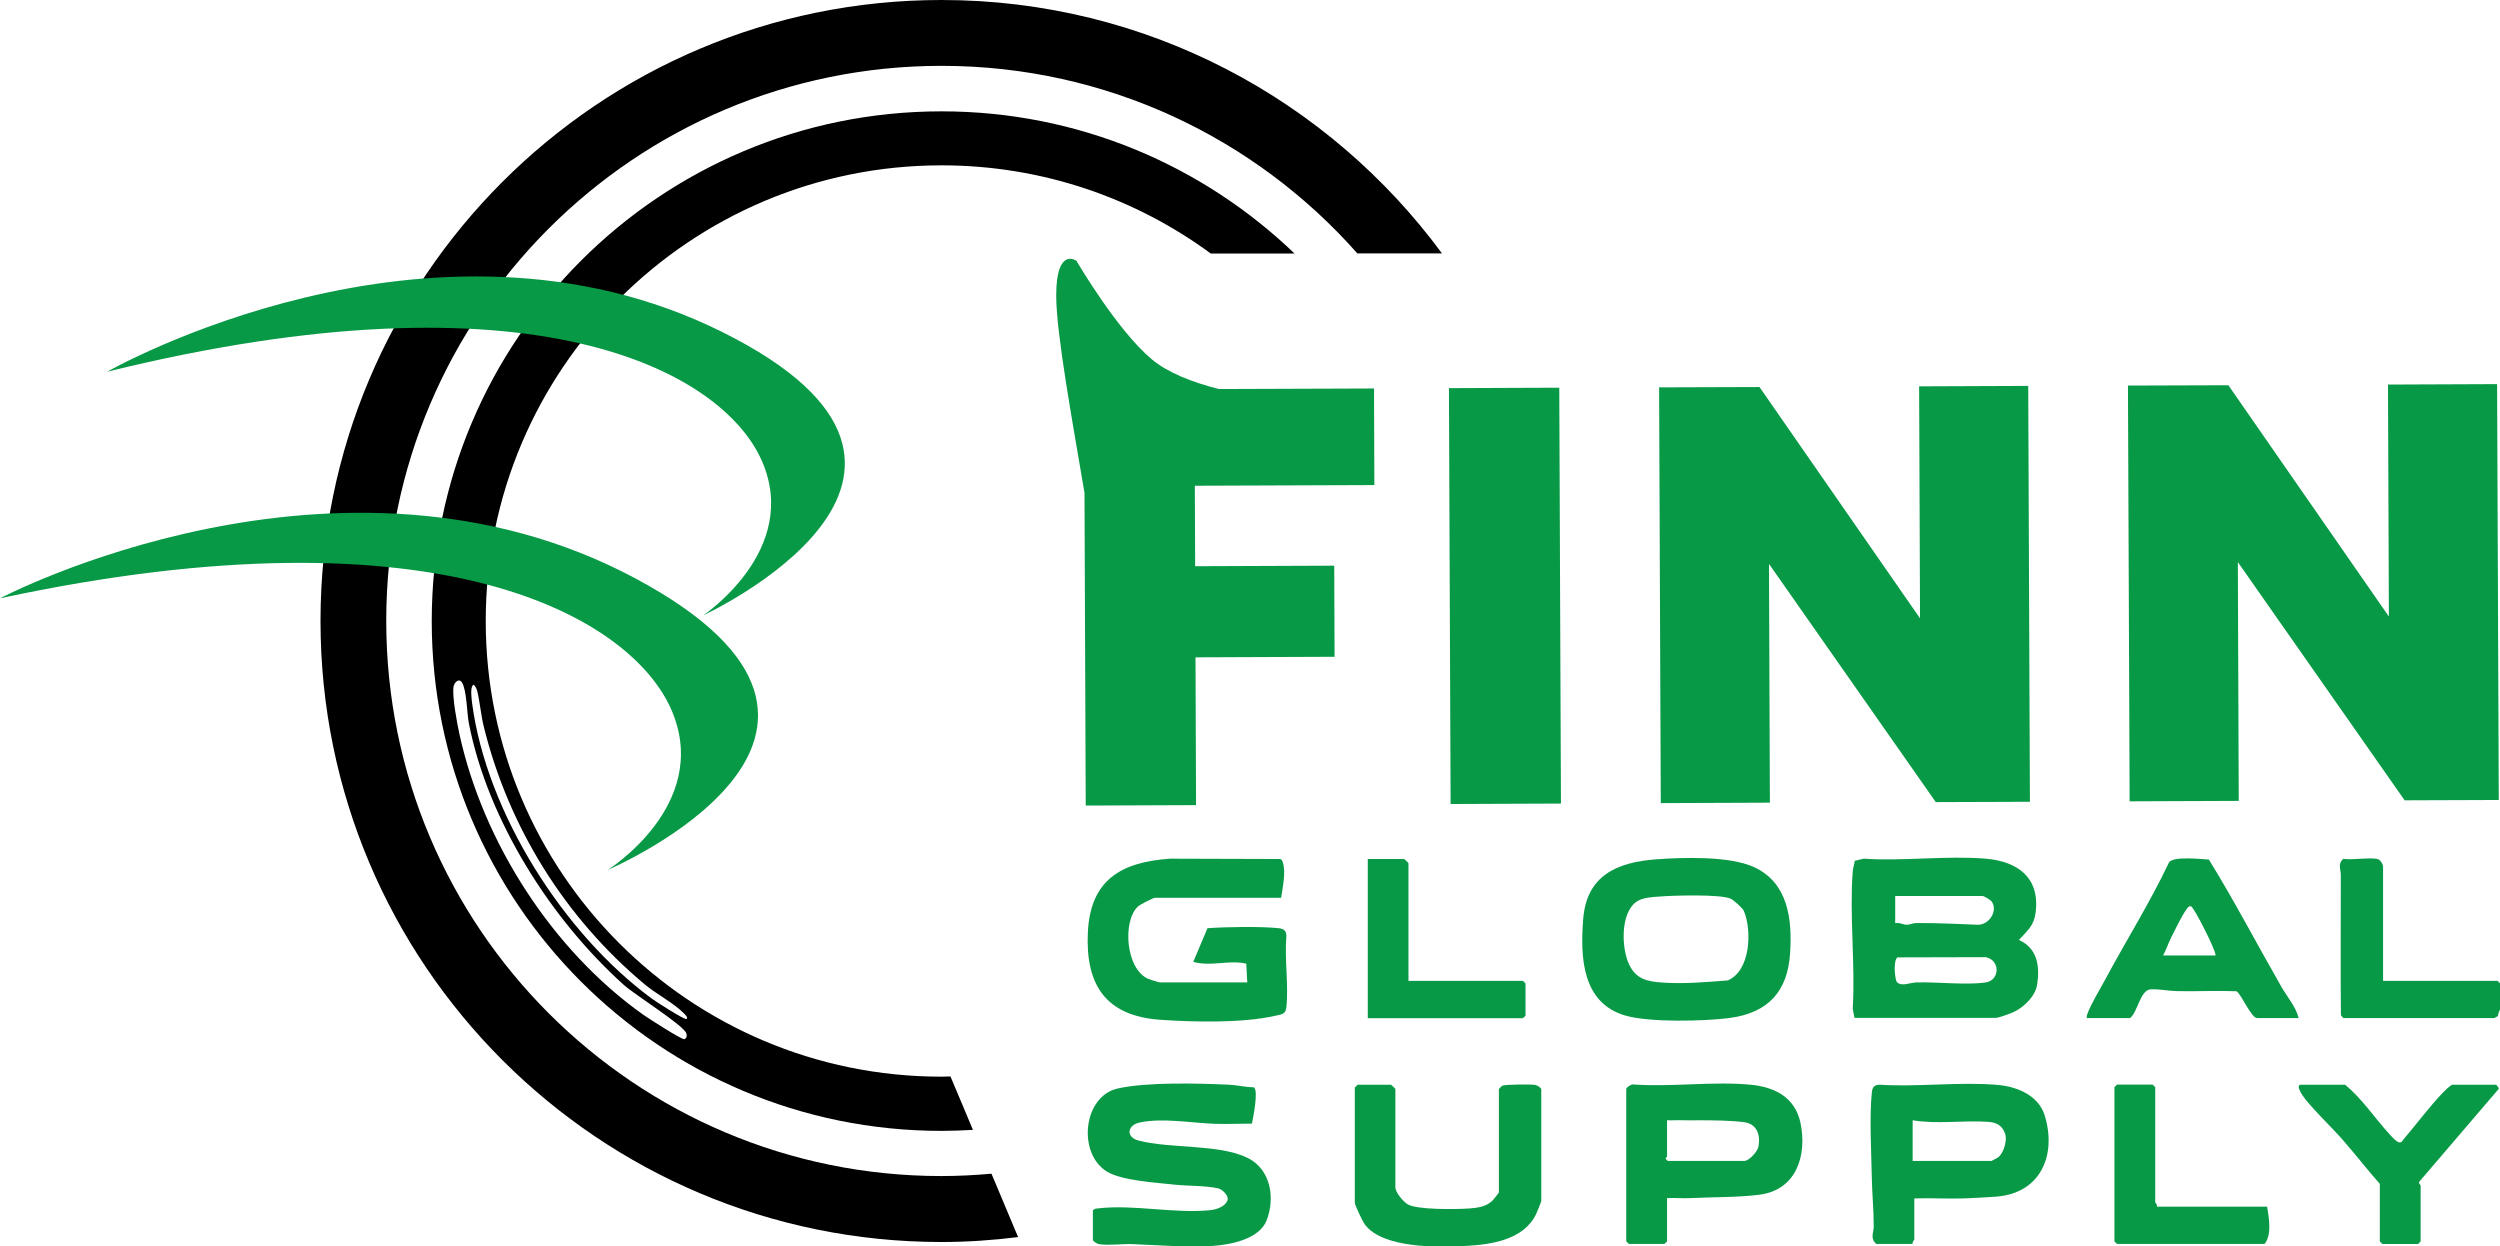
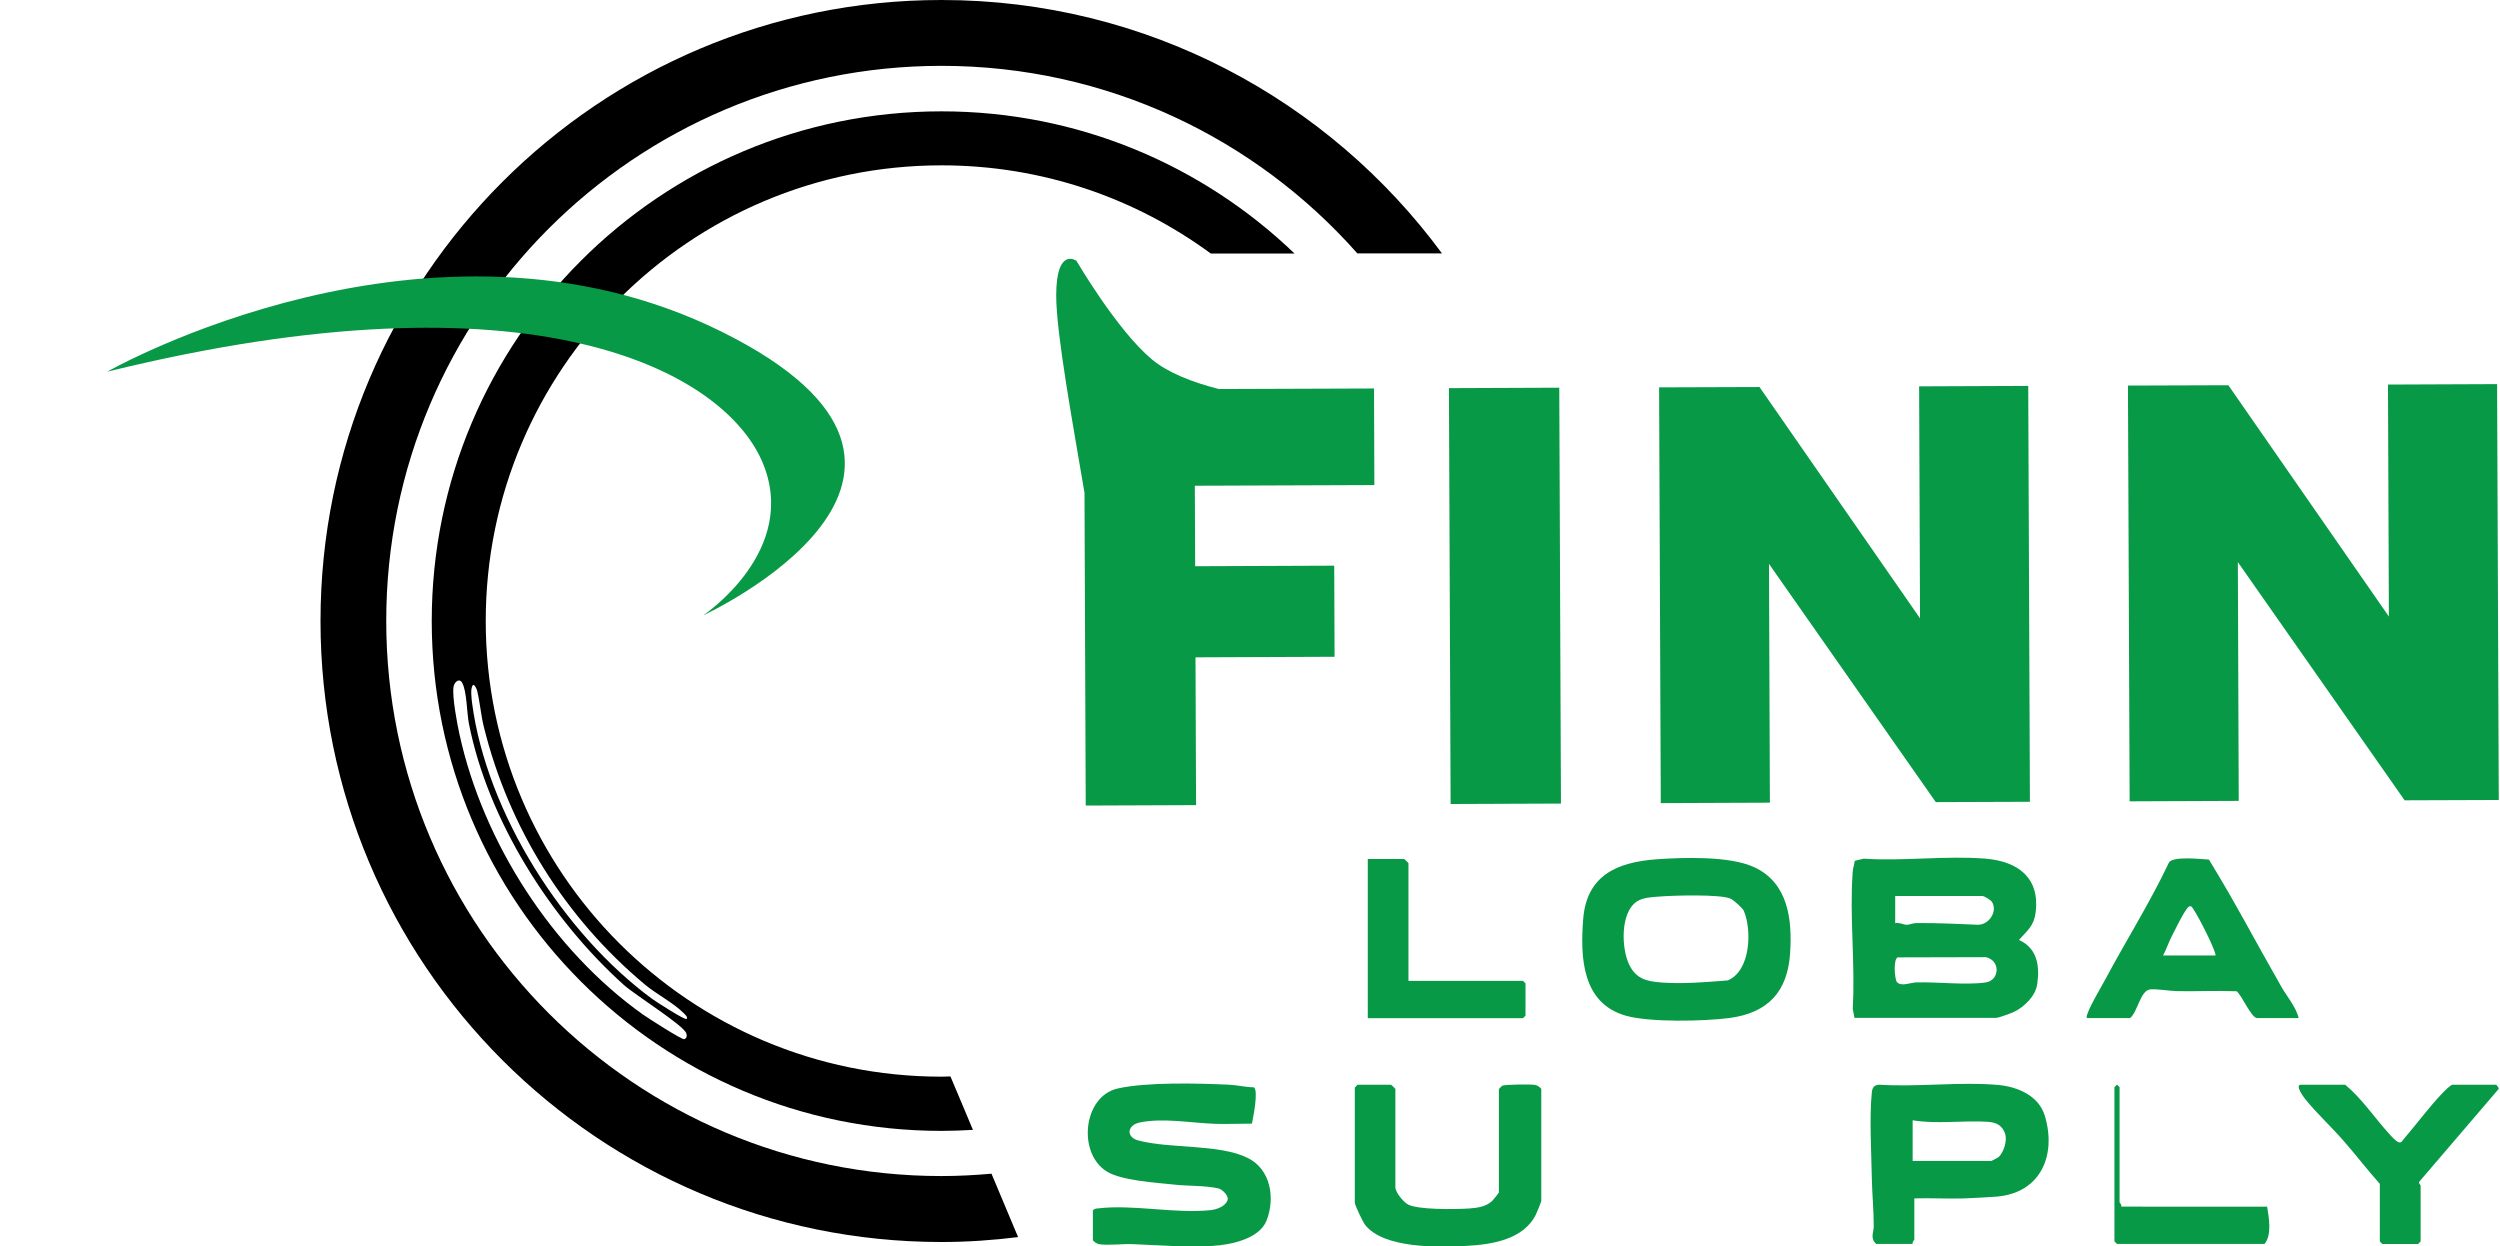
<svg xmlns="http://www.w3.org/2000/svg" id="Layer_1" data-name="Layer 1" width="223.63" height="111.49" viewBox="0 0 223.63 111.49">
  <defs>
    <style>
      .cls-1 {
        fill: #079945;
      }
    </style>
  </defs>
  <g>
    <g>
      <path class="cls-1" d="M165.89,91.07l-.16-.83c.24-4-.3-8.32,0-12.28.02-.32.15-.64.18-.96l.8-.19c3.54.24,7.43-.29,10.93,0,2.85.25,4.82,1.68,4.46,4.76-.15,1.26-.73,1.64-1.5,2.51,1.64.74,1.88,2.32,1.63,3.98-.16,1.05-1.16,2.02-2.09,2.46-.27.13-1.37.53-1.59.53h-12.67ZM169.53,82.58c.35-.09.71.13,1,.14s.56-.15.89-.15c1.85-.02,3.66.08,5.48.15,1,.04,1.83-1.2,1.28-2.05-.1-.16-.7-.52-.84-.52h-7.81v2.42ZM169.77,85.63c-.41.13-.31,1.78-.11,2.19.38.48,1.23.07,1.75.06,1.89-.06,4.46.26,6.22,0,1.24-.18,1.35-1.97,0-2.26l-7.86.02Z" />
-       <path class="cls-1" d="M108.01,83.03c1.64-.12,4.79-.17,6.38,0,.44.05.67.21.68.68-.18,2.03.21,4.39,0,6.38-.07.68-.46.65-1.04.78-2.88.66-7.29.56-10.27.35-4.85-.35-6.67-3.12-6.45-7.81s2.95-6.29,7.35-6.6l9.85.03c.13.03.18.12.22.24.33.91,0,2.28-.13,3.23h-11.3c-.14,0-1.32.61-1.48.75-1.45,1.3-1.12,5.64.89,6.5.16.07.95.32,1.05.32h7.81l-.09-1.68c-1.55-.36-3.15.29-4.74-.16" />
      <path class="cls-1" d="M148.11,76.87c2.46-.18,6.59-.31,8.78.69,3.05,1.39,3.44,4.65,3.24,7.69-.22,3.45-1.97,5.35-5.41,5.81-2.27.3-7.16.41-9.31-.21-3.9-1.12-4.06-5.22-3.79-8.64.3-3.87,2.98-5.07,6.49-5.34ZM148.41,80.2c-.66.05-1.45.08-1.99.44-1.49.98-1.39,4.19-.69,5.64.62,1.29,1.57,1.51,2.94,1.61,1.91.14,3.98-.04,5.88-.19,2.06-.86,2.17-4.5,1.44-6.22-.11-.26-.93-.98-1.18-1.09-.92-.42-5.19-.29-6.4-.19Z" />
      <path class="cls-1" d="M205.63,91.07h-3.72c-.53,0-1.37-2.05-1.84-2.4-1.76-.07-3.53.02-5.29-.01-.73-.01-1.65-.2-2.41-.16-.92.06-1.15,2.04-1.83,2.57h-3.87c-.04-.18.03-.29.08-.45.29-.8,1.12-2.17,1.56-2.99,1.88-3.51,4.01-6.89,5.72-10.5.43-.56,2.82-.28,3.56-.24,2.29,3.71,4.32,7.61,6.49,11.39.52.9,1.27,1.75,1.54,2.78ZM198.19,85.46c-.02-.57-1.96-4.34-2.2-4.39-.2-.05-.34.17-.44.32-.39.55-1,1.8-1.33,2.46-.26.53-.45,1.1-.73,1.62h4.7Z" />
      <path class="cls-1" d="M125.99,87.74h10.24l.23.23v2.88l-.23.23h-13.88v-14.24h3.26s.38.35.38.38v10.53Z" />
-       <path class="cls-1" d="M212.64,76.83c.25.04.53.46.53.68v10.23h10.24l.23.23v2.27c0,.09-.22.45-.18.65-.1.03-.31.18-.35.18h-13.5l-.21-.25c-.05-4.18,0-8.38-.01-12.56,0-.51-.3-.98.22-1.43.93.11,2.15-.14,3.03,0Z" />
    </g>
    <g>
      <path class="cls-1" d="M97.74,108.32c.14-.22.3-.21.52-.23,3.09-.37,6.81.49,10.02.16.55-.06,1.35-.33,1.53-.91.12-.38-.48-.95-.81-1.03-1.14-.27-2.72-.21-3.91-.34-1.63-.18-4.76-.35-6.09-1.18-2.63-1.63-2.12-6.72.97-7.42,2.6-.59,7.21-.47,9.99-.34.69.03,1.48.23,2.2.23.43.28-.06,2.69-.17,3.25-1.08,0-2.17.05-3.26.02-2.11-.07-4.73-.56-6.78-.12-1.16.25-1.21,1.31-.15,1.6,2.86.77,7.24.3,9.81,1.57,2.05,1.01,2.48,3.57,1.69,5.59-.66,1.68-3.24,2.18-4.85,2.28-2.36.14-4.79-.07-7.13-.16-.9-.04-2.22.14-3.03,0-.17-.03-.53-.27-.53-.38v-2.58Z" />
      <path class="cls-1" d="M171.24,107.18v3.71s-.21.23-.15.38h-3.26c-.57-.51-.22-1.02-.22-1.58,0-1.43-.14-2.84-.17-4.24-.04-2.28-.23-5.56,0-7.74.05-.44.21-.67.68-.68,3.44.22,7.21-.28,10.61.02,1.76.16,3.65.96,4.19,2.78,1.06,3.55-.41,6.9-4.33,7.21-.93.07-1.95.12-2.88.16-1.49.05-2.99-.05-4.48,0ZM171.09,100.21v3.64h7.05s.59-.3.64-.35c.46-.42.79-1.48.58-2.09-.25-.74-.79-1.01-1.52-1.06-2.21-.15-4.55.23-6.76-.14Z" />
-       <path class="cls-1" d="M149.12,107.18v3.86l-.23.23h-3.19l-.23-.23v-13.64c0-.11.48-.46.67-.39,3.37.24,7.13-.3,10.46.02,2.18.21,3.98,1.14,4.46,3.43.6,2.91-.37,5.99-3.68,6.41-1.96.25-4.09.2-6.07.3-.73.04-1.47-.03-2.2,0ZM149.12,100.21v3.26s-.11.08-.13.15c0,.05.18.23.2.23h6.83c.44,0,1.21-.86,1.28-1.29.19-1.06-.14-2.03-1.3-2.18-1.25-.16-2.66-.16-3.93-.17-.54,0-.92.02-1.51,0-.48-.02-.96.02-1.44,0Z" />
      <path class="cls-1" d="M121.41,97.03h3.03s.38.35.38.38v8.79c0,.46.68,1.26,1.07,1.51.81.53,4.42.47,5.54.39.73-.05,1.51-.16,2.05-.68.1-.09.6-.72.6-.76v-9.24s.24-.27.3-.3c.24-.12,2.58-.14,2.96-.07.17.03.53.27.53.38v10c0,.06-.39,1.03-.47,1.19-1.11,2.28-3.98,2.71-6.27,2.83-2.49.13-7.39.24-9.03-1.9-.2-.26-.91-1.75-.91-1.97v-10.3l.23-.23Z" />
      <path class="cls-1" d="M209.78,97.03c1.49,1.23,2.63,2.96,3.94,4.4.18.2.68.76.91.76.22.02.25-.14.36-.26,1.14-1.34,2.32-2.92,3.52-4.18.24-.25.53-.53.83-.72h3.94s.28.25.23.38l-7.13,8.33c0,.15.15.27.15.31v5l-.23.23h-3.19l-.23-.23v-5.15c-1.12-1.26-2.15-2.6-3.26-3.87-1.07-1.23-2.4-2.45-3.41-3.71-.15-.18-.96-1.29-.38-1.29h3.94Z" />
-       <path class="cls-1" d="M192.94,107.94h9.86c.16.99.44,2.52-.23,3.33h-13.2l-.23-.23v-13.79l.23-.23h3.19l.23.23v10.3s.21.23.15.38Z" />
+       <path class="cls-1" d="M192.94,107.94h9.86c.16.99.44,2.52-.23,3.33h-13.2l-.23-.23v-13.79l.23-.23l.23.23v10.3s.21.23.15.38Z" />
    </g>
    <g>
      <g>
        <path class="cls-1" d="M129.61,34.72l9.87-.04.15,37.2-9.87.04-.15-37.2Z" />
        <path class="cls-1" d="M148.41,34.65l8.98-.03,14.36,20.69-.08-20.75,9.76-.04.15,37.2-8.42.03-14.92-21.31.08,21.36-9.76.04-.15-37.2Z" />
        <path class="cls-1" d="M190.35,34.49l8.98-.03,14.36,20.69-.08-20.75,9.76-.04.15,37.2-8.42.03-14.92-21.31.08,21.36-9.76.04-.15-37.2Z" />
      </g>
      <path class="cls-1" d="M119.35,50.6l-12.44.05-.03-7.2,16.06-.06-.03-8.64-13.88.05c-2.39-.61-4.57-1.46-6-2.66-3.11-2.59-6.74-8.81-6.74-8.81,0,0-1.81-1.3-1.81,3.11,0,3.4,1.48,11.41,2.53,17.64l.11,27.98,9.87-.04-.05-13.22,12.44-.05-.03-8.14Z" />
    </g>
  </g>
  <g>
    <path d="M88.68,104.99c-1.47.13-2.96.21-4.47.21-27.42,0-49.66-22.23-49.66-49.66S56.79,5.89,84.22,5.89c14.81,0,28.1,6.49,37.2,16.78h7.57C118.87,8.93,102.59,0,84.22,0,53.54,0,28.67,24.87,28.67,55.55s24.87,55.55,55.55,55.55c2.32,0,4.6-.16,6.85-.44l-2.38-5.67Z" />
    <path d="M86.12,98.9l-1.1-2.61c-.27,0-.54.02-.81.02-22.51,0-40.76-18.25-40.76-40.76S61.71,14.79,84.22,14.79c9.01,0,17.34,2.93,24.09,7.89h7.49c-8.19-7.87-19.32-12.72-31.58-12.72-25.18,0-45.6,20.41-45.6,45.6s20.41,45.6,45.6,45.6c.94,0,1.88-.04,2.81-.09l-.9-2.15ZM61.22,92.96c-.2.08-3.27-1.9-3.71-2.21-8.1-5.76-14.29-15.39-16.41-25.07-.21-.96-.67-3.38-.53-4.25.07-.42.51-.8.76-.37.43.72.43,2.72.61,3.64,1.7,8.67,7.34,17.55,13.87,23.41.94.85,5.36,3.62,5.58,4.32.07.22.06.44-.19.53ZM61.4,91.15c-.16.1-2.69-1.53-3.04-1.78-7.91-5.79-14.84-16.66-16.13-26.47-.04-.34-.2-1.46.11-1.63.11-.06.3.36.34.51.25,1.01.34,2.2.6,3.24,2.23,9.01,7.28,17.1,14.41,23.05.99.83,2.58,1.66,3.44,2.53.1.1.49.43.26.56Z" />
  </g>
-   <path class="cls-1" d="M0,53.52s30.32-15.96,56.84-1.78c26.04,13.93-2.47,26.07-2.47,26.07,0,0,9.2-5.75,5.78-14.1-3.42-8.35-20.6-18.68-60.15-10.19Z" />
  <path class="cls-1" d="M9.59,33.25s28.94-16.53,55.02-3.55c25.62,12.75-1.7,25.34-1.7,25.34,0,0,8.76-5.84,5.23-13.84-3.54-8-20.44-17.33-58.55-7.95Z" />
</svg>